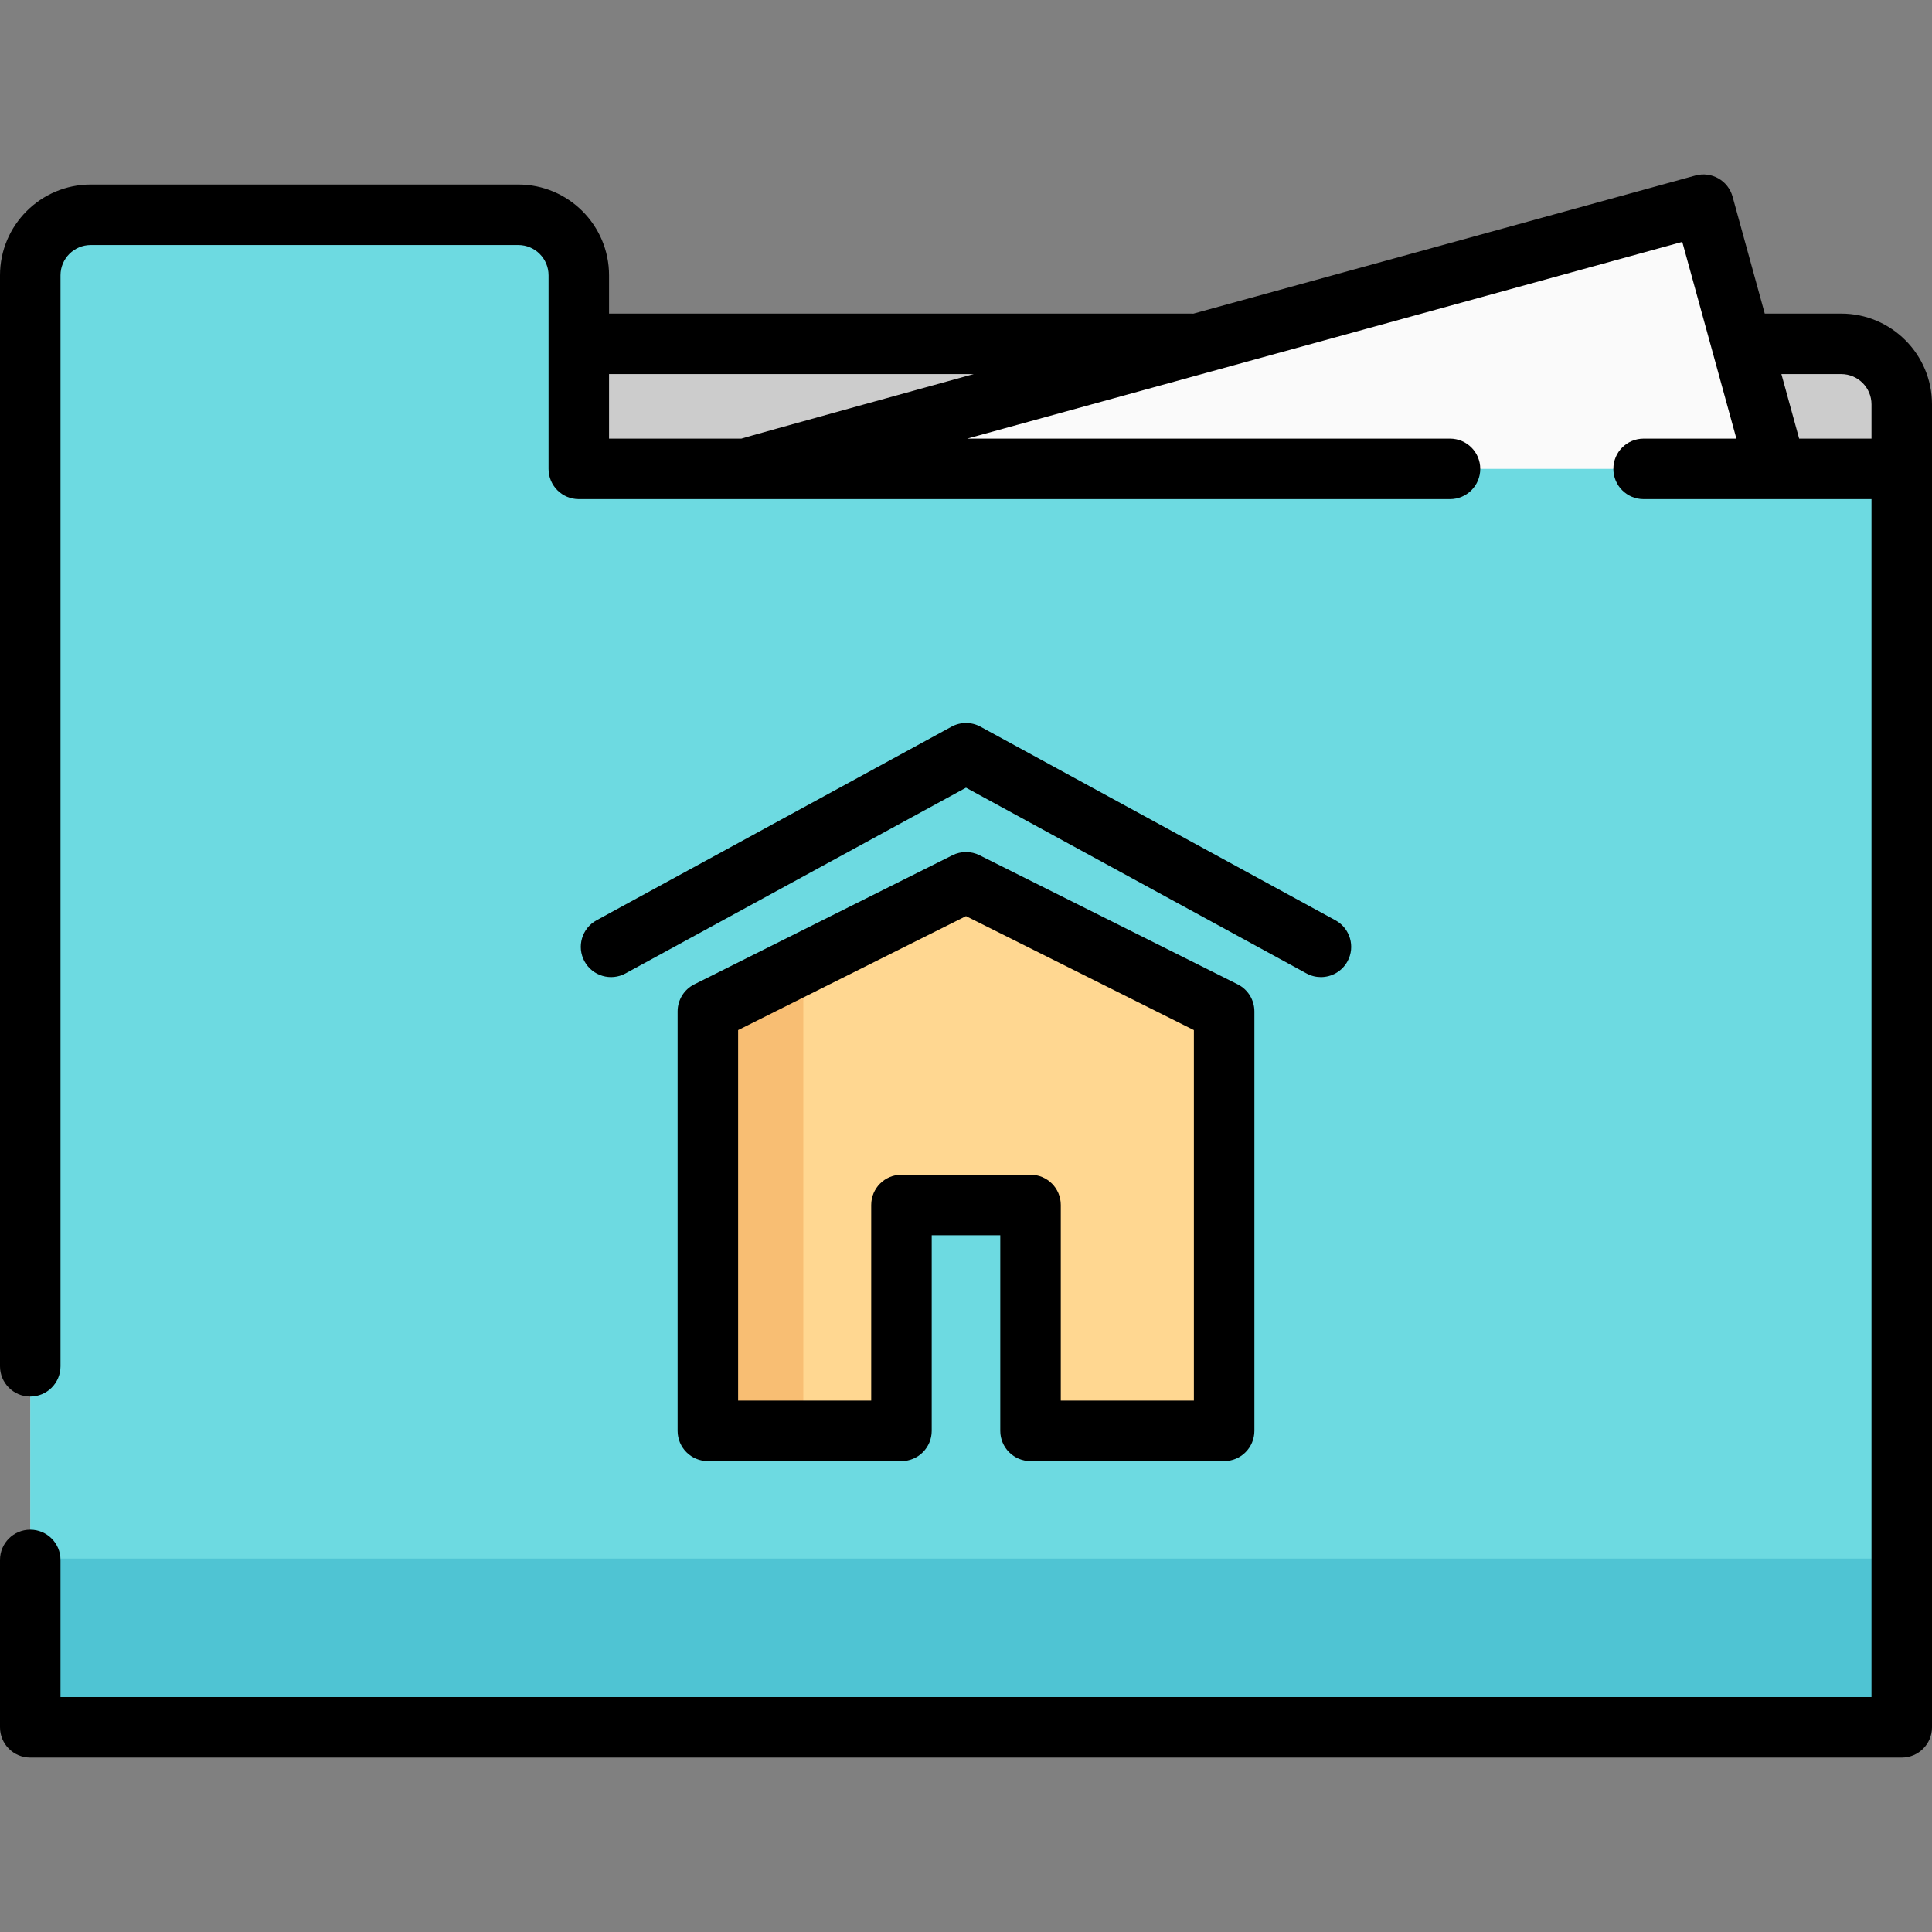
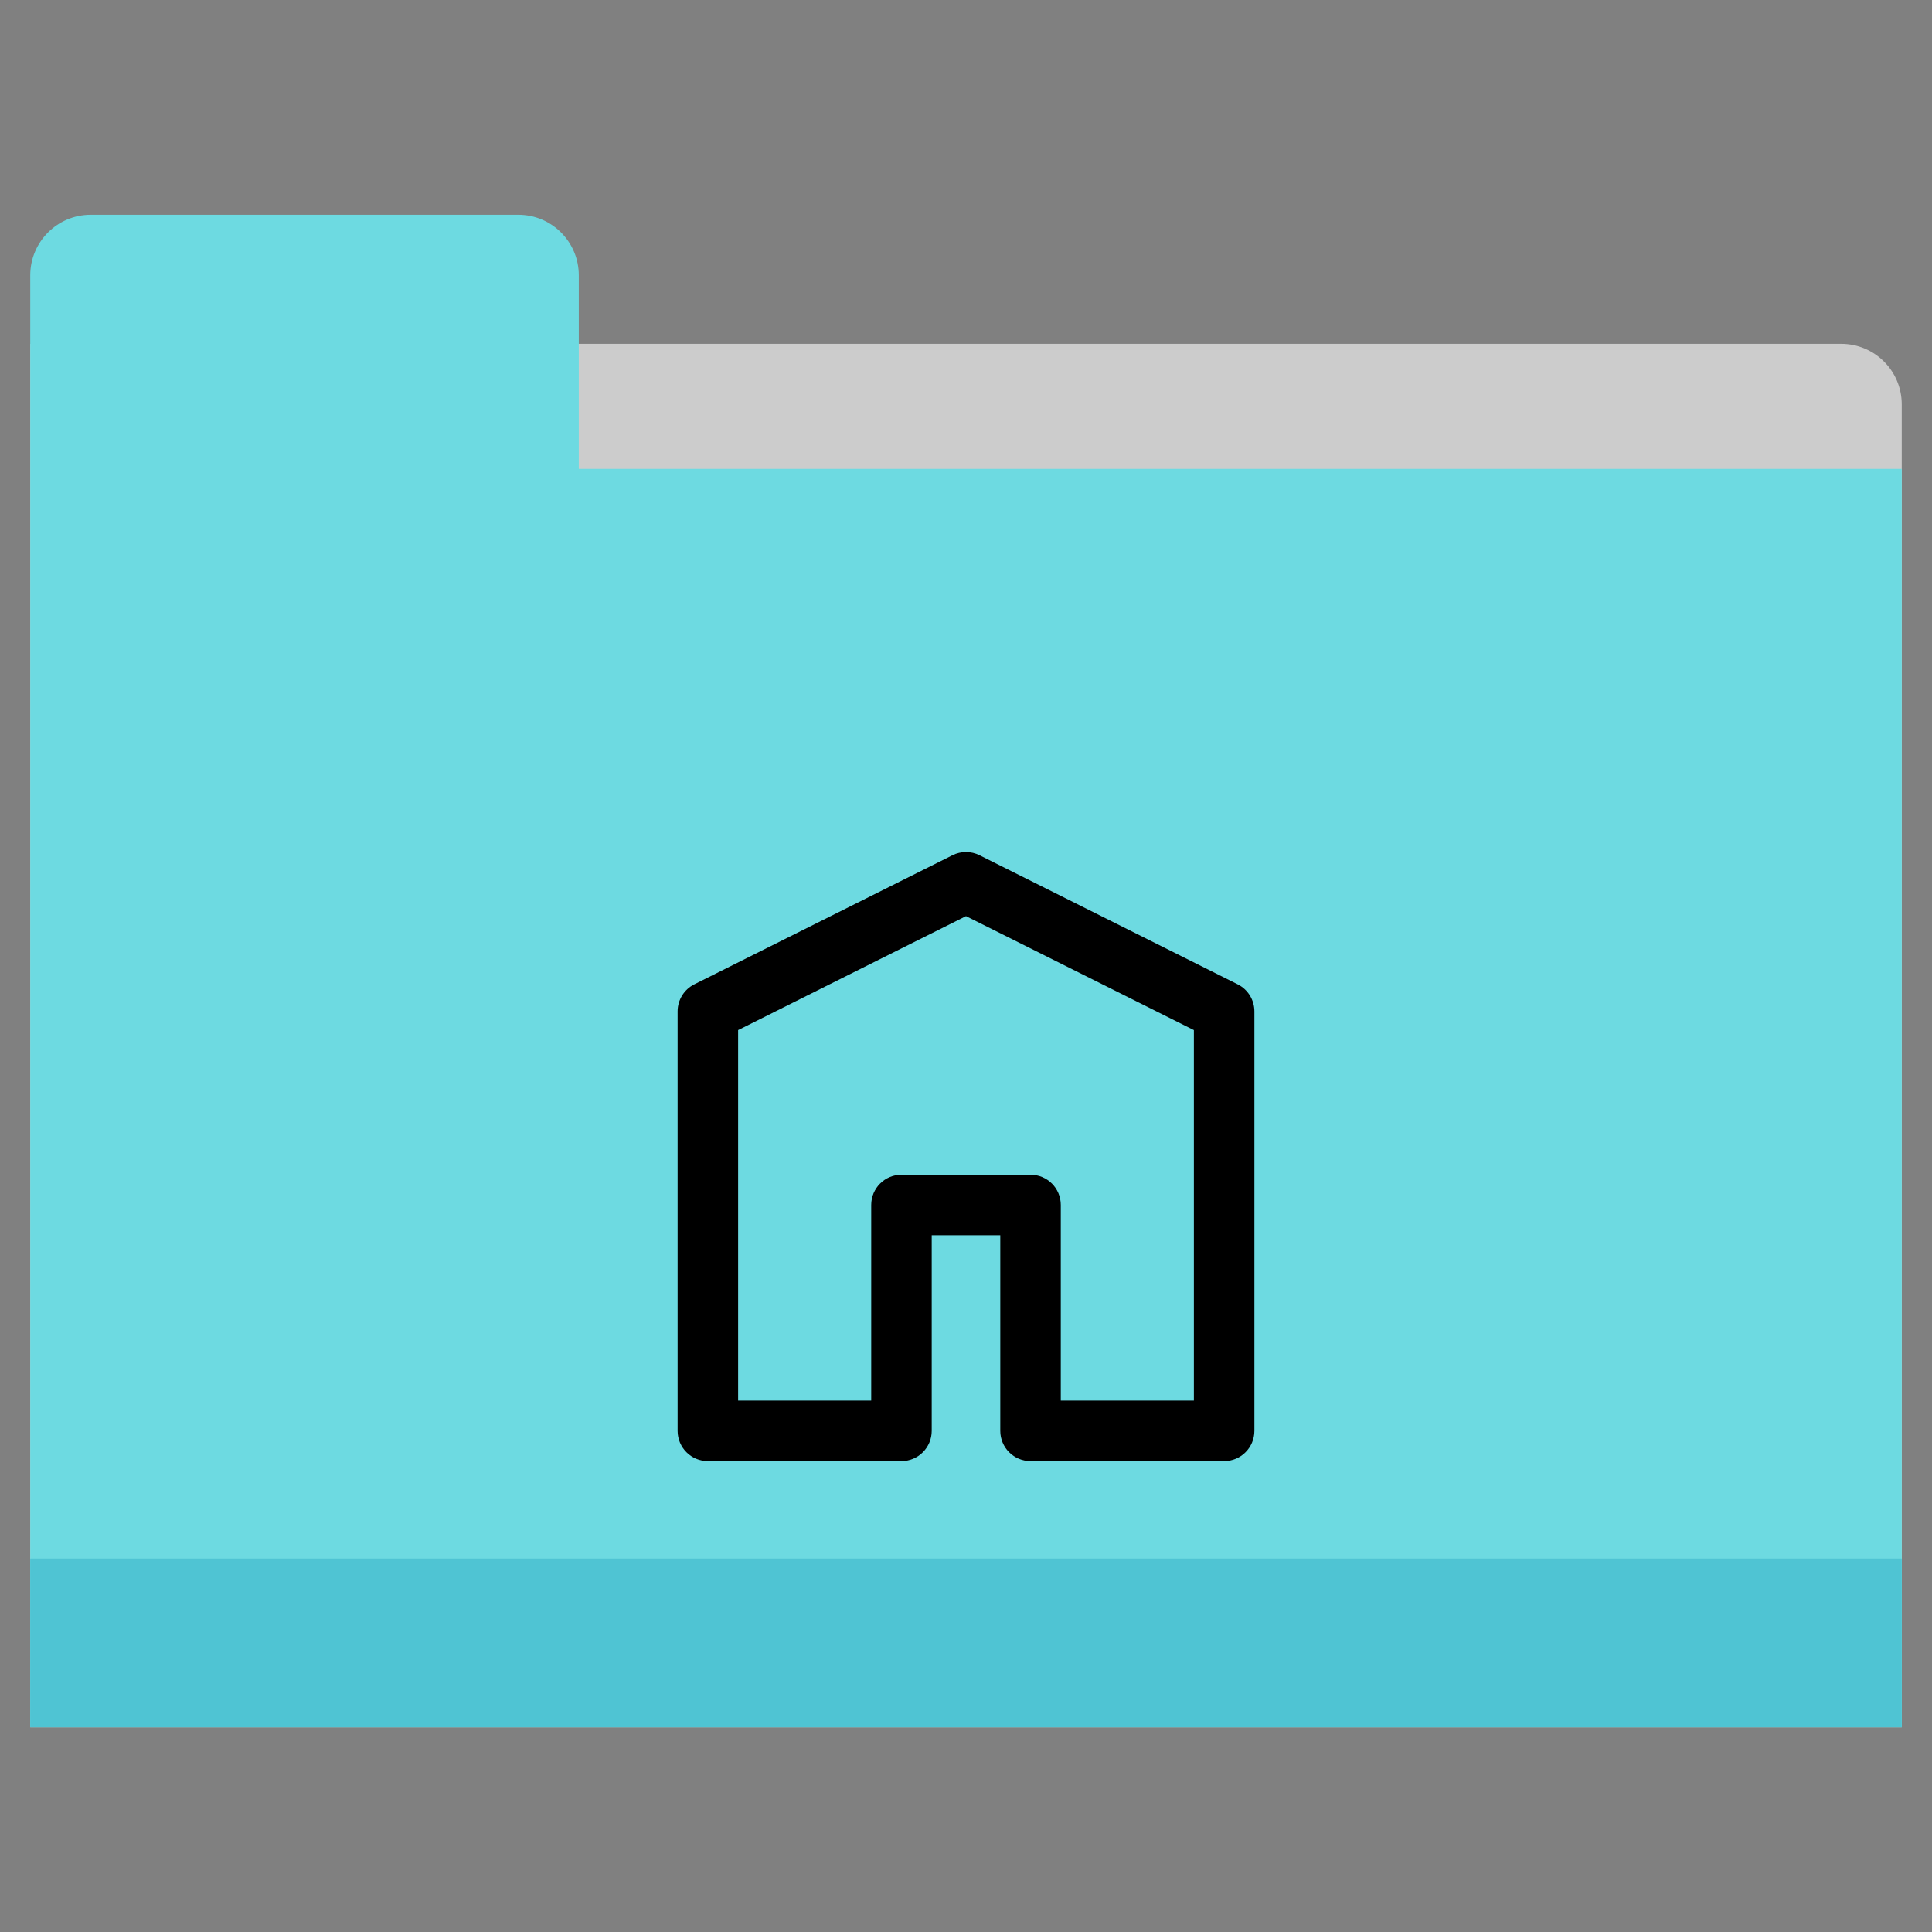
<svg xmlns="http://www.w3.org/2000/svg" version="1.1" id="Layer_1" x="0px" y="0px" viewBox="0 0 512 512" style="enable-background:new 0 0 512 512;" xml:space="preserve">
  <rect x="0" y="0" width="512" height="512" fill="#808080" stroke="none" />
  <path style="fill:#CCCCCC;" d="M503.983,457.754H8.017V91.123H487.95c8.855,0,16.033,7.179,16.033,16.033V457.754z" />
-   <rect x="201.976" y="87.928" transform="matrix(-0.964 0.265 -0.265 -0.964 708.067 225.595)" style="fill:#FAFAFA;" width="273.646" height="145.374" />
  <path style="fill:#6DDAE1;" d="M503.983,457.754H8.017V72.952c0-8.855,7.179-16.033,16.033-16.033h113.303  c8.855,0,16.033,7.179,16.033,16.033v51.307h350.597V457.754z" />
  <rect x="8.017" y="413.041" style="fill:#4FC4D3;" width="495.967" height="44.715" />
-   <polygon style="fill:#FFD791;" points="256,233.821 187.591,268.025 187.591,379.19 238.898,379.19 238.898,319.332   273.102,319.332 273.102,379.19 324.409,379.19 324.409,268.025 " />
-   <polygon style="fill:#F8BE73;" points="187.591,268.025 187.591,379.19 212.888,379.19 212.888,255.377 " />
-   <path d="M487.95,83.107h-20.271l-8.526-30.986c-1.176-4.268-5.589-6.778-9.856-5.603L316.24,83.127  c-0.127-0.006-0.252-0.019-0.38-0.019H161.403V72.953c0-13.261-10.789-24.05-24.05-24.05H24.05C10.789,48.903,0,59.693,0,72.953  v289.136c0,4.428,3.588,8.017,8.017,8.017s8.017-3.588,8.017-8.017V72.953c0-4.421,3.596-8.017,8.017-8.017h113.303  c4.421,0,8.017,3.596,8.017,8.017v51.307c0,4.428,3.588,8.017,8.017,8.017h230.881c4.428,0,8.017-3.588,8.017-8.017  s-3.588-8.017-8.017-8.017H256.315l189.505-52.14l14.346,52.14h-24.592c-4.428,0-8.017,3.588-8.017,8.017s3.588,8.017,8.017,8.017  h60.392v317.461H16.033v-36.342c0-4.428-3.588-8.017-8.017-8.017S0,408.968,0,413.396v44.359c0,4.428,3.588,8.017,8.017,8.017  h495.967c4.428,0,8.017-3.588,8.017-8.017V107.158C512,93.896,501.211,83.107,487.95,83.107z M161.403,116.242V99.14h96.631  c0,0-61.095,16.867-61.562,17.102H161.403z M476.796,116.242l-4.705-17.102h15.859c4.421,0,8.017,3.596,8.017,8.017v9.086H476.796z" />
  <path d="M273.102,387.207h51.307c4.428,0,8.017-3.588,8.017-8.017V268.025c0-3.037-1.716-5.813-4.432-7.17l-68.409-34.205  c-2.256-1.13-4.915-1.13-7.171,0l-68.409,34.205c-2.715,1.359-4.432,4.133-4.432,7.17V379.19c0,4.428,3.588,8.017,8.017,8.017  h51.307c4.428,0,8.017-3.588,8.017-8.017v-51.841h18.171v51.841C265.086,383.619,268.674,387.207,273.102,387.207z M238.898,311.316  c-4.428,0-8.017,3.588-8.017,8.017v51.841h-35.273v-98.193L256,242.785l60.392,30.196v98.193h-35.273v-51.841  c0-4.428-3.588-8.017-8.017-8.017H238.898z" />
-   <path d="M350.055,258.941c2.839,0,5.589-1.511,7.045-4.178c2.12-3.888,0.688-8.756-3.198-10.877l-94.063-51.307  c-2.394-1.305-5.284-1.305-7.679,0l-94.063,51.307c-3.887,2.12-5.319,6.99-3.198,10.877c2.12,3.885,6.988,5.321,10.877,3.198  L256,208.748l90.223,49.213C347.443,258.626,348.758,258.942,350.055,258.941z" />
  <g>
</g>
  <g>
</g>
  <g>
</g>
  <g>
</g>
  <g>
</g>
  <g>
</g>
  <g>
</g>
  <g>
</g>
  <g>
</g>
  <g>
</g>
  <g>
</g>
  <g>
</g>
  <g>
</g>
  <g>
</g>
  <g>
</g>
</svg>